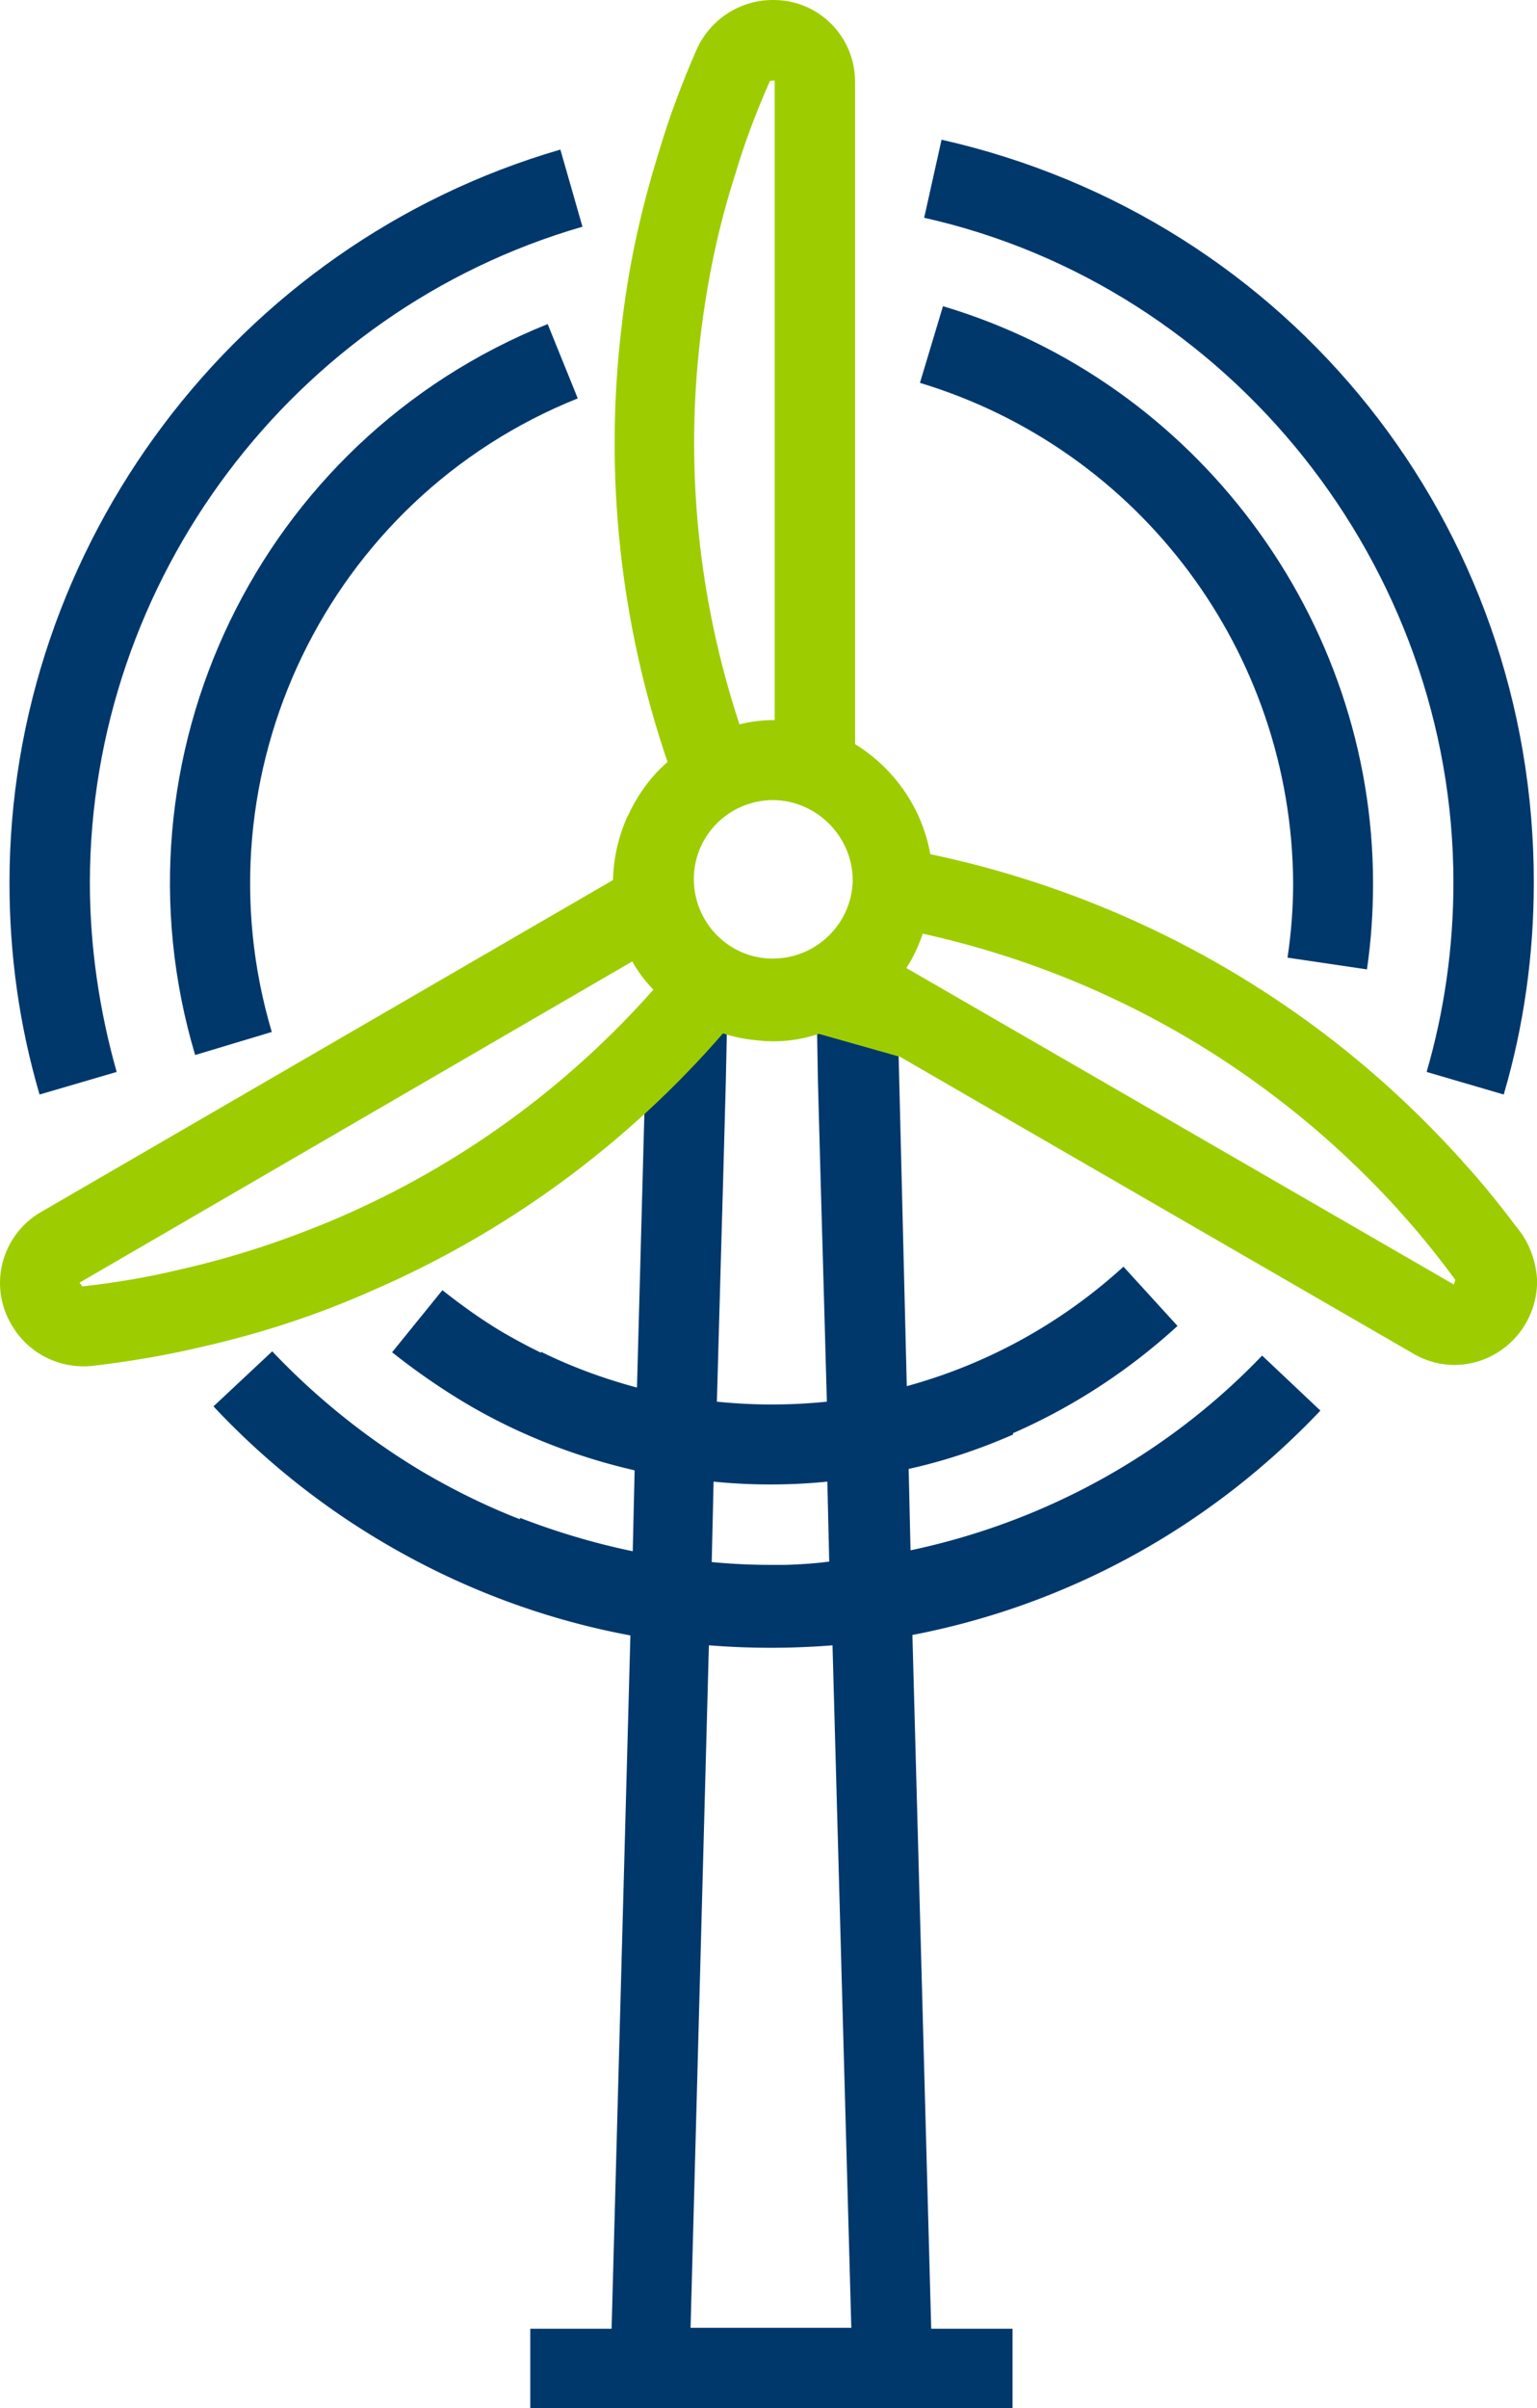
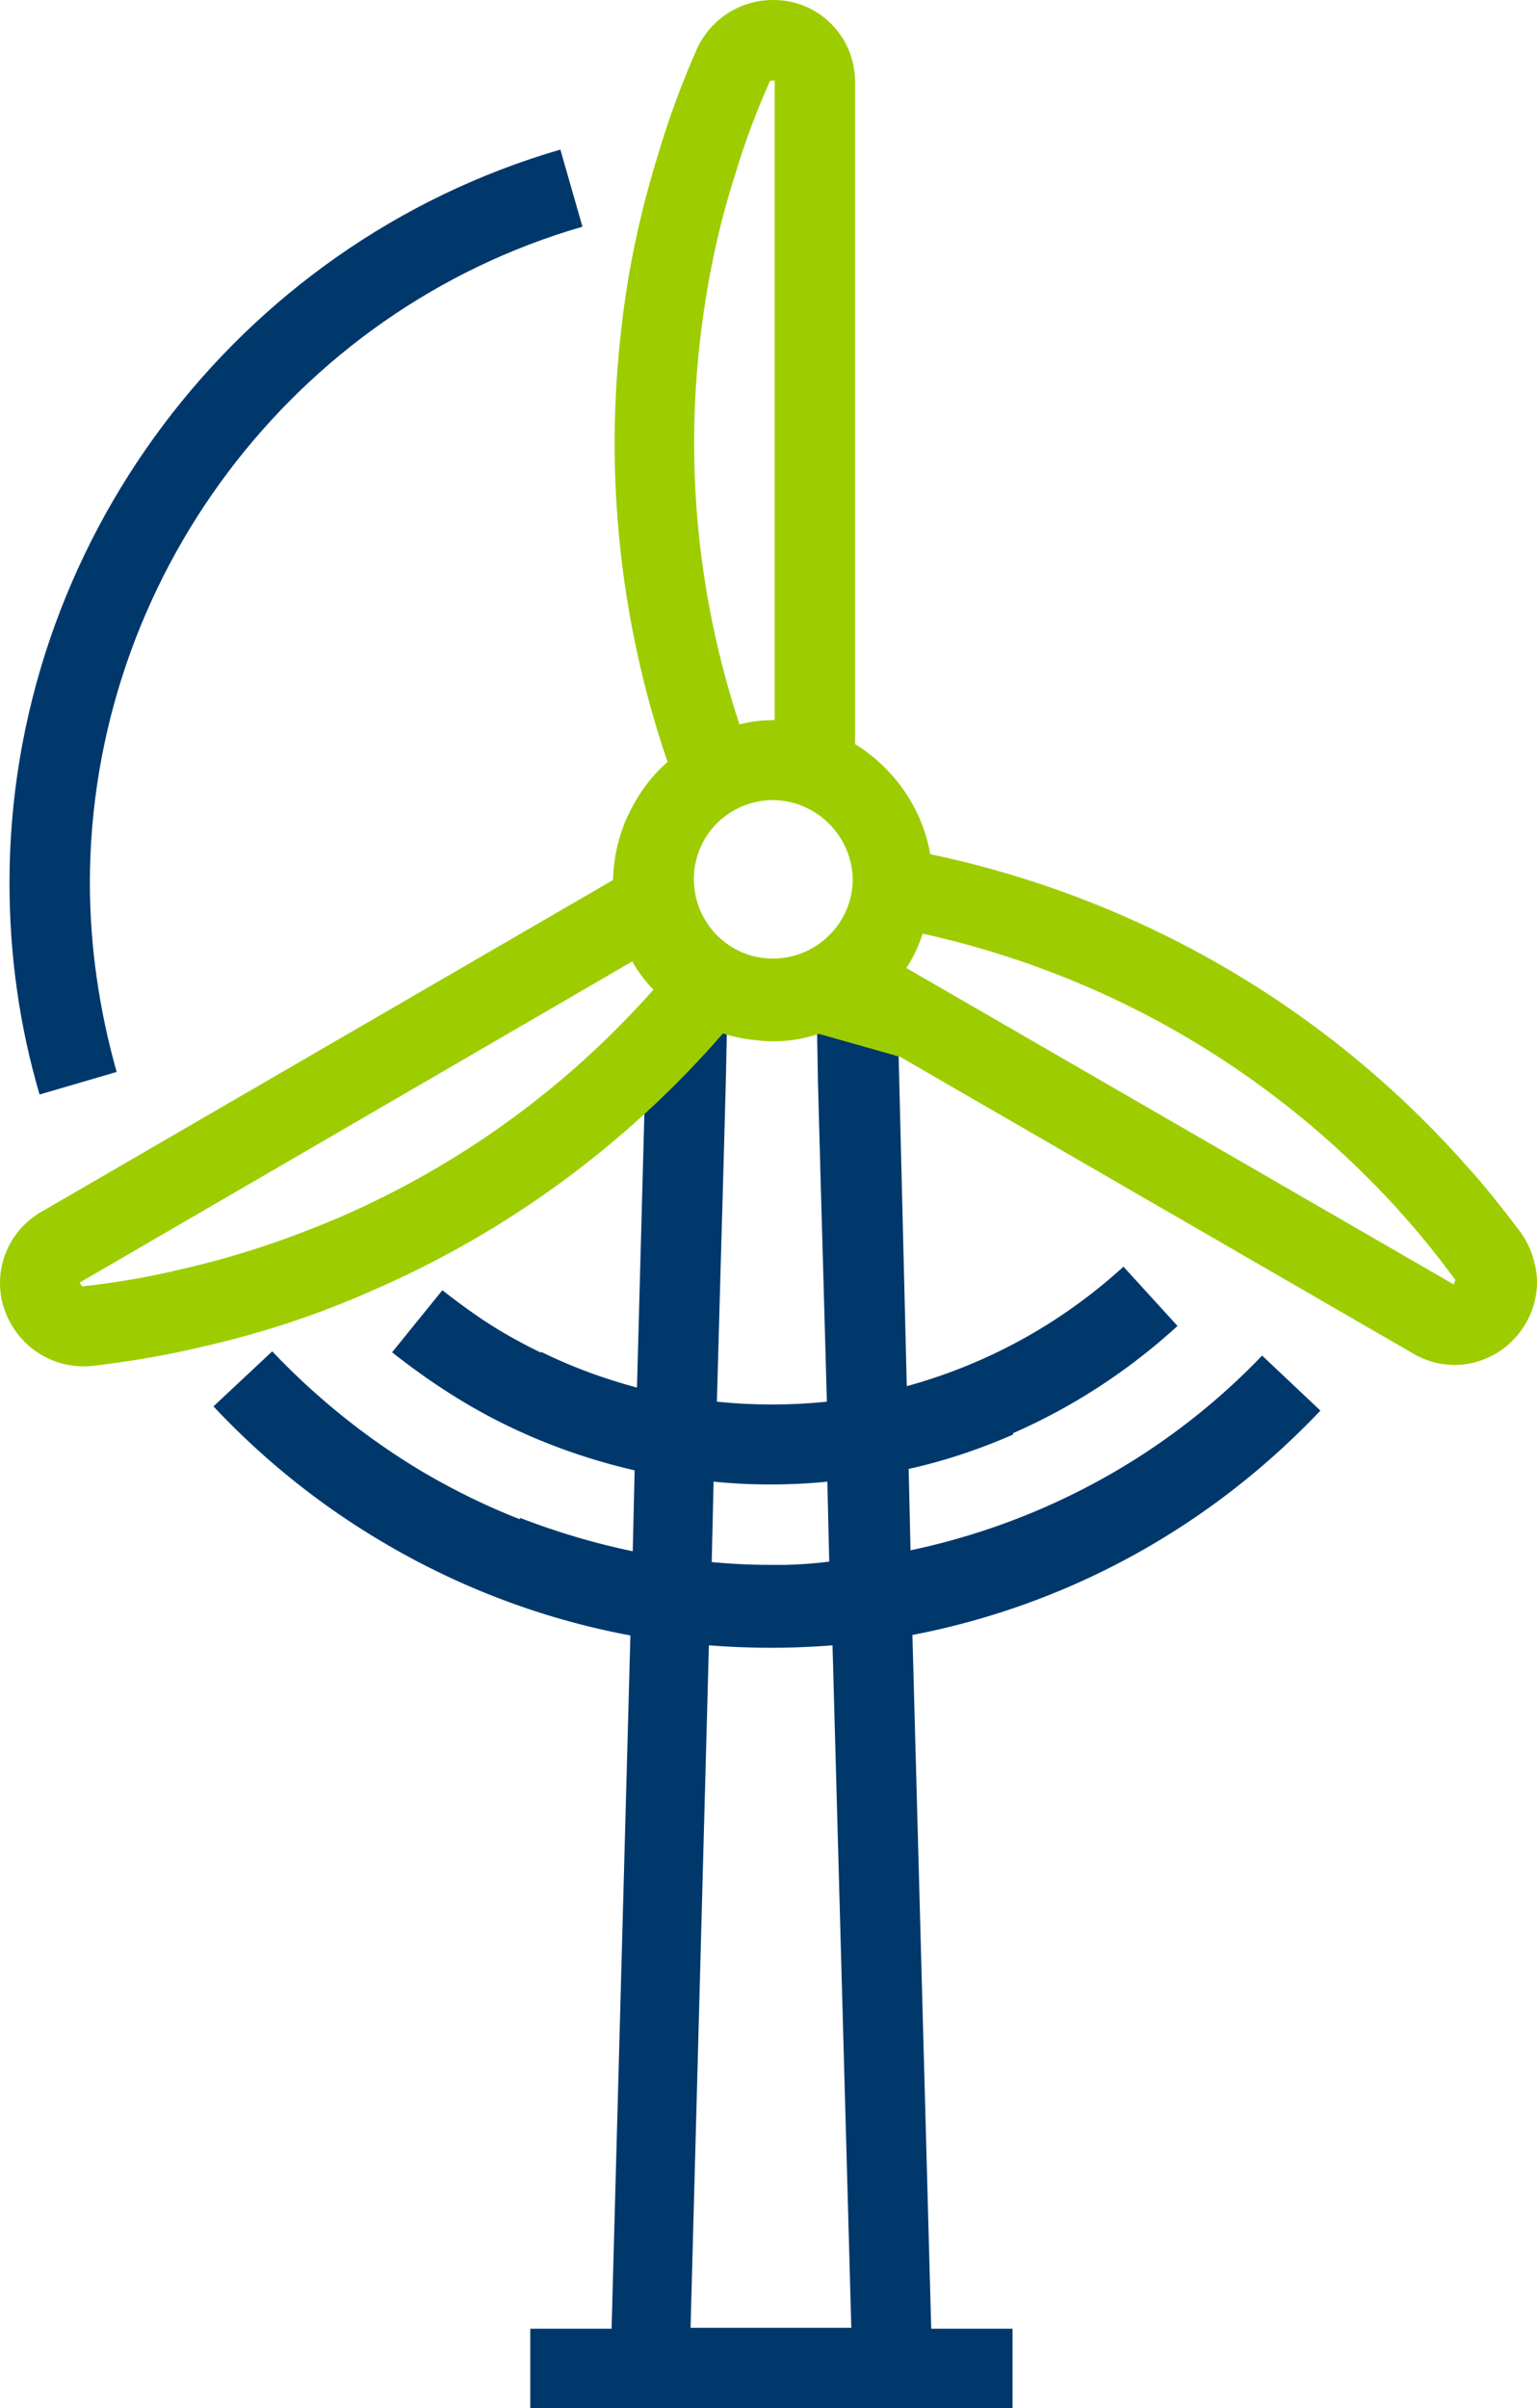
<svg xmlns="http://www.w3.org/2000/svg" width="327" height="512" viewBox="0 0 327 512">
  <style>.st0{fill:#00386c}</style>
-   <path fill="none" id="canvas_background" d="M-1-1h329v514H-1z" />
  <g id="svg_2">
    <g id="svg_3">
-       <path id="svg_4" d="M200.319 29.701l-3.7 16.6c65.2 14.6 112.6 74.1 112.6 141.3 0 13.7-1.9 27.2-5.7 40.3l16.4 4.8c4.3-14.6 6.4-29.8 6.4-45 .1-76.1-51.7-141.2-126-158z" class="st0" />
      <path id="svg_5" d="M123.919 48.201l-4.7-16.4c-69.1 20.1-117.2 84.2-117.2 155.9 0 15.3 2.1 30.4 6.4 45l16.4-4.8c-3.7-13.1-5.7-26.7-5.7-40.3.1-64.3 43.2-121.6 104.8-139.4z" class="st0" />
-       <path id="svg_6" d="M200.619 65.101l-4.9 16.3c47 14.2 79.1 57.4 79.4 106.3 0 5.3-.4 10.6-1.2 15.9l16.9 2.5c.9-6.1 1.3-12.2 1.3-18.3 0-56.3-37.7-106.7-91.5-122.7z" class="st0" />
-       <path id="svg_7" d="M122.919 84.701l-6.4-15.8c-61.4 24.6-93.9 92.1-75 155.4l16.3-4.9c-16.3-54.9 11.9-113.4 65.1-134.7z" class="st0" />
      <path id="svg_8" d="M193.719 329.601l-.4-17.3c7.7-1.7 15.1-4.2 22.2-7.3v-.3c12.6-5.5 24.5-13.2 35-22.8l-11.5-12.6c-13.5 12.3-29.3 20.8-46.1 25.4l-1.9-77-17.3-4.9.3 17.2.6 21.9.4 14 .9 32.1a114.6 114.6 0 01-23.4 0l.9-32.1.4-14 .6-21.9.3-14.2-17.3 8.9-1.9 70.3c-7.1-1.9-13.9-4.4-20.4-7.6v.2c-2.7-1.3-5.3-2.7-7.9-4.2-4.6-2.7-8.9-5.8-13.1-9.1l-10.7 13.2c4.8 3.8 9.8 7.3 15.1 10.5 11.5 6.9 23.9 11.7 36.5 14.6l-.4 17.2c-8.2-1.7-16.2-4.1-24-7.1v.3c-7.2-2.8-14.1-6.2-20.9-10.2-11.7-7-22.4-15.6-31.8-25.5l-12.5 11.7c10.4 11.1 22.3 20.7 35.4 28.5 16.9 10.1 35 16.8 53.3 20.2l-4 147.4h-17.3v17.1h102.6v-17.1h-17.3l-4-147.5c32.3-6.2 62.7-22.3 86.8-47.7l-12.4-11.7c-20.5 21.4-46.8 35.5-74.8 41.4zm-26.6 3.1h-3.1c-4.2 0-8.4-.2-12.6-.6l.4-17.1c3.9.4 8 .6 11.9.6h.4c3.9 0 8-.2 11.9-.6l.4 17c-3 .4-6.1.6-9.3.7zm14 162.2h-34.2l3.9-145.1c8.8.7 17.6.7 26.3 0l4 145.1z" class="st0" />
    </g>
-     <path id="svg_9" d="M323.519 262.001c-4.1-5.4-8.1-10.5-12.3-15-.2-.3-.4-.5-.6-.7-8.5-9.4-17.8-18-27.8-25.7-25-19.2-54-32.5-84.9-39-1.7-9.7-7.6-18.2-16-23.4v-141c-.1-9.6-7.9-17.3-17.5-17.2-7 0-13.3 4.1-16.2 10.5-3.1 7.1-5.9 14.5-8.1 22-3.8 12.2-6.5 24.5-7.9 37.2-3.7 31.1-.3 62.7 9.8 92.3-3.7 3.2-6.5 7.2-8.5 11.6v-.1c-1.9 4.2-3 8.9-3.1 13.6l-121.9 70.7c-8.2 4.9-11 15.5-6.1 23.8 3.5 6.1 10.2 9.5 17.2 8.8 7.7-.9 15.5-2.2 23.1-4 12.4-2.8 24.5-6.7 36.2-11.9 28.8-12.4 54.4-31.2 74.9-54.8 2.4.8 5 1.3 7.5 1.5 4.3.5 8.7 0 12.9-1.4l17.3 4.9 109.7 63.4c2.6 1.4 5.4 2.1 8.3 2.1 9.8-.1 17.6-8.2 17.5-18-.2-3.7-1.4-7.3-3.5-10.2zm-251.5-3.1c-10.8 4.6-21.8 8.3-33.3 10.9-6.9 1.7-14.1 2.9-21.2 3.7l-.6-.8 117.6-68.3c.1.1.1.1.1.2 1.2 2.1 2.7 4.1 4.4 5.8-18.5 20.9-41.3 37.4-67 48.5zm77-187.3c1.4-11.6 3.7-23 7.3-34.2 2-6.8 4.6-13.7 7.5-20.2l1-.1v136h-.2c-2.5 0-4.9.3-7.3.9-8.8-26.7-11.6-54.7-8.3-82.4zm15.2 132.2c-9.3-.1-16.7-7.8-16.6-17.1.1-9.2 7.6-16.6 16.9-16.6 9.3.1 16.9 7.8 16.9 17.1-.2 9.3-7.9 16.7-17.2 16.6zm145.1 69.3l-116.5-67.3c1.5-2.2 2.6-4.7 3.5-7.3 27.6 6.1 53.5 18.1 75.9 35.4 9 6.9 17.3 14.6 25 23 .2.2.4.5.6.7 4.2 4.6 8.1 9.5 11.8 14.5l-.3 1z" fill="#9dcd00" />
+     <path id="svg_9" d="M323.519 262.001c-4.1-5.4-8.1-10.5-12.3-15-.2-.3-.4-.5-.6-.7-8.5-9.4-17.8-18-27.8-25.7-25-19.2-54-32.5-84.9-39-1.7-9.7-7.6-18.2-16-23.4v-141c-.1-9.6-7.9-17.3-17.5-17.2-7 0-13.3 4.1-16.2 10.5-3.1 7.1-5.9 14.5-8.1 22-3.8 12.2-6.5 24.5-7.9 37.2-3.7 31.1-.3 62.7 9.8 92.3-3.7 3.2-6.5 7.2-8.5 11.6v-.1c-1.9 4.2-3 8.9-3.1 13.6l-121.9 70.7c-8.2 4.9-11 15.5-6.1 23.8 3.5 6.1 10.2 9.5 17.2 8.8 7.7-.9 15.5-2.2 23.1-4 12.4-2.8 24.5-6.7 36.2-11.9 28.8-12.4 54.4-31.2 74.9-54.8 2.4.8 5 1.3 7.5 1.5 4.3.5 8.7 0 12.9-1.4l17.3 4.9 109.7 63.4c2.6 1.4 5.4 2.1 8.3 2.1 9.8-.1 17.6-8.2 17.5-18-.2-3.7-1.4-7.3-3.5-10.2zm-251.5-3.1c-10.8 4.6-21.8 8.3-33.3 10.9-6.9 1.7-14.1 2.9-21.2 3.7l-.6-.8 117.6-68.3c.1.1.1.1.1.2 1.2 2.1 2.7 4.1 4.4 5.8-18.5 20.9-41.3 37.4-67 48.5zm77-187.3c1.4-11.6 3.7-23 7.3-34.2 2-6.8 4.6-13.7 7.5-20.2l1-.1v136h-.2c-2.5 0-4.9.3-7.3.9-8.8-26.7-11.6-54.7-8.3-82.4zm15.2 132.2c-9.3-.1-16.7-7.8-16.6-17.1.1-9.2 7.6-16.6 16.9-16.6 9.3.1 16.9 7.8 16.9 17.1-.2 9.3-7.9 16.7-17.2 16.6m145.1 69.3l-116.5-67.3c1.5-2.2 2.6-4.7 3.5-7.3 27.6 6.1 53.5 18.1 75.9 35.4 9 6.9 17.3 14.6 25 23 .2.2.4.5.6.7 4.2 4.6 8.1 9.5 11.8 14.5l-.3 1z" fill="#9dcd00" />
  </g>
</svg>